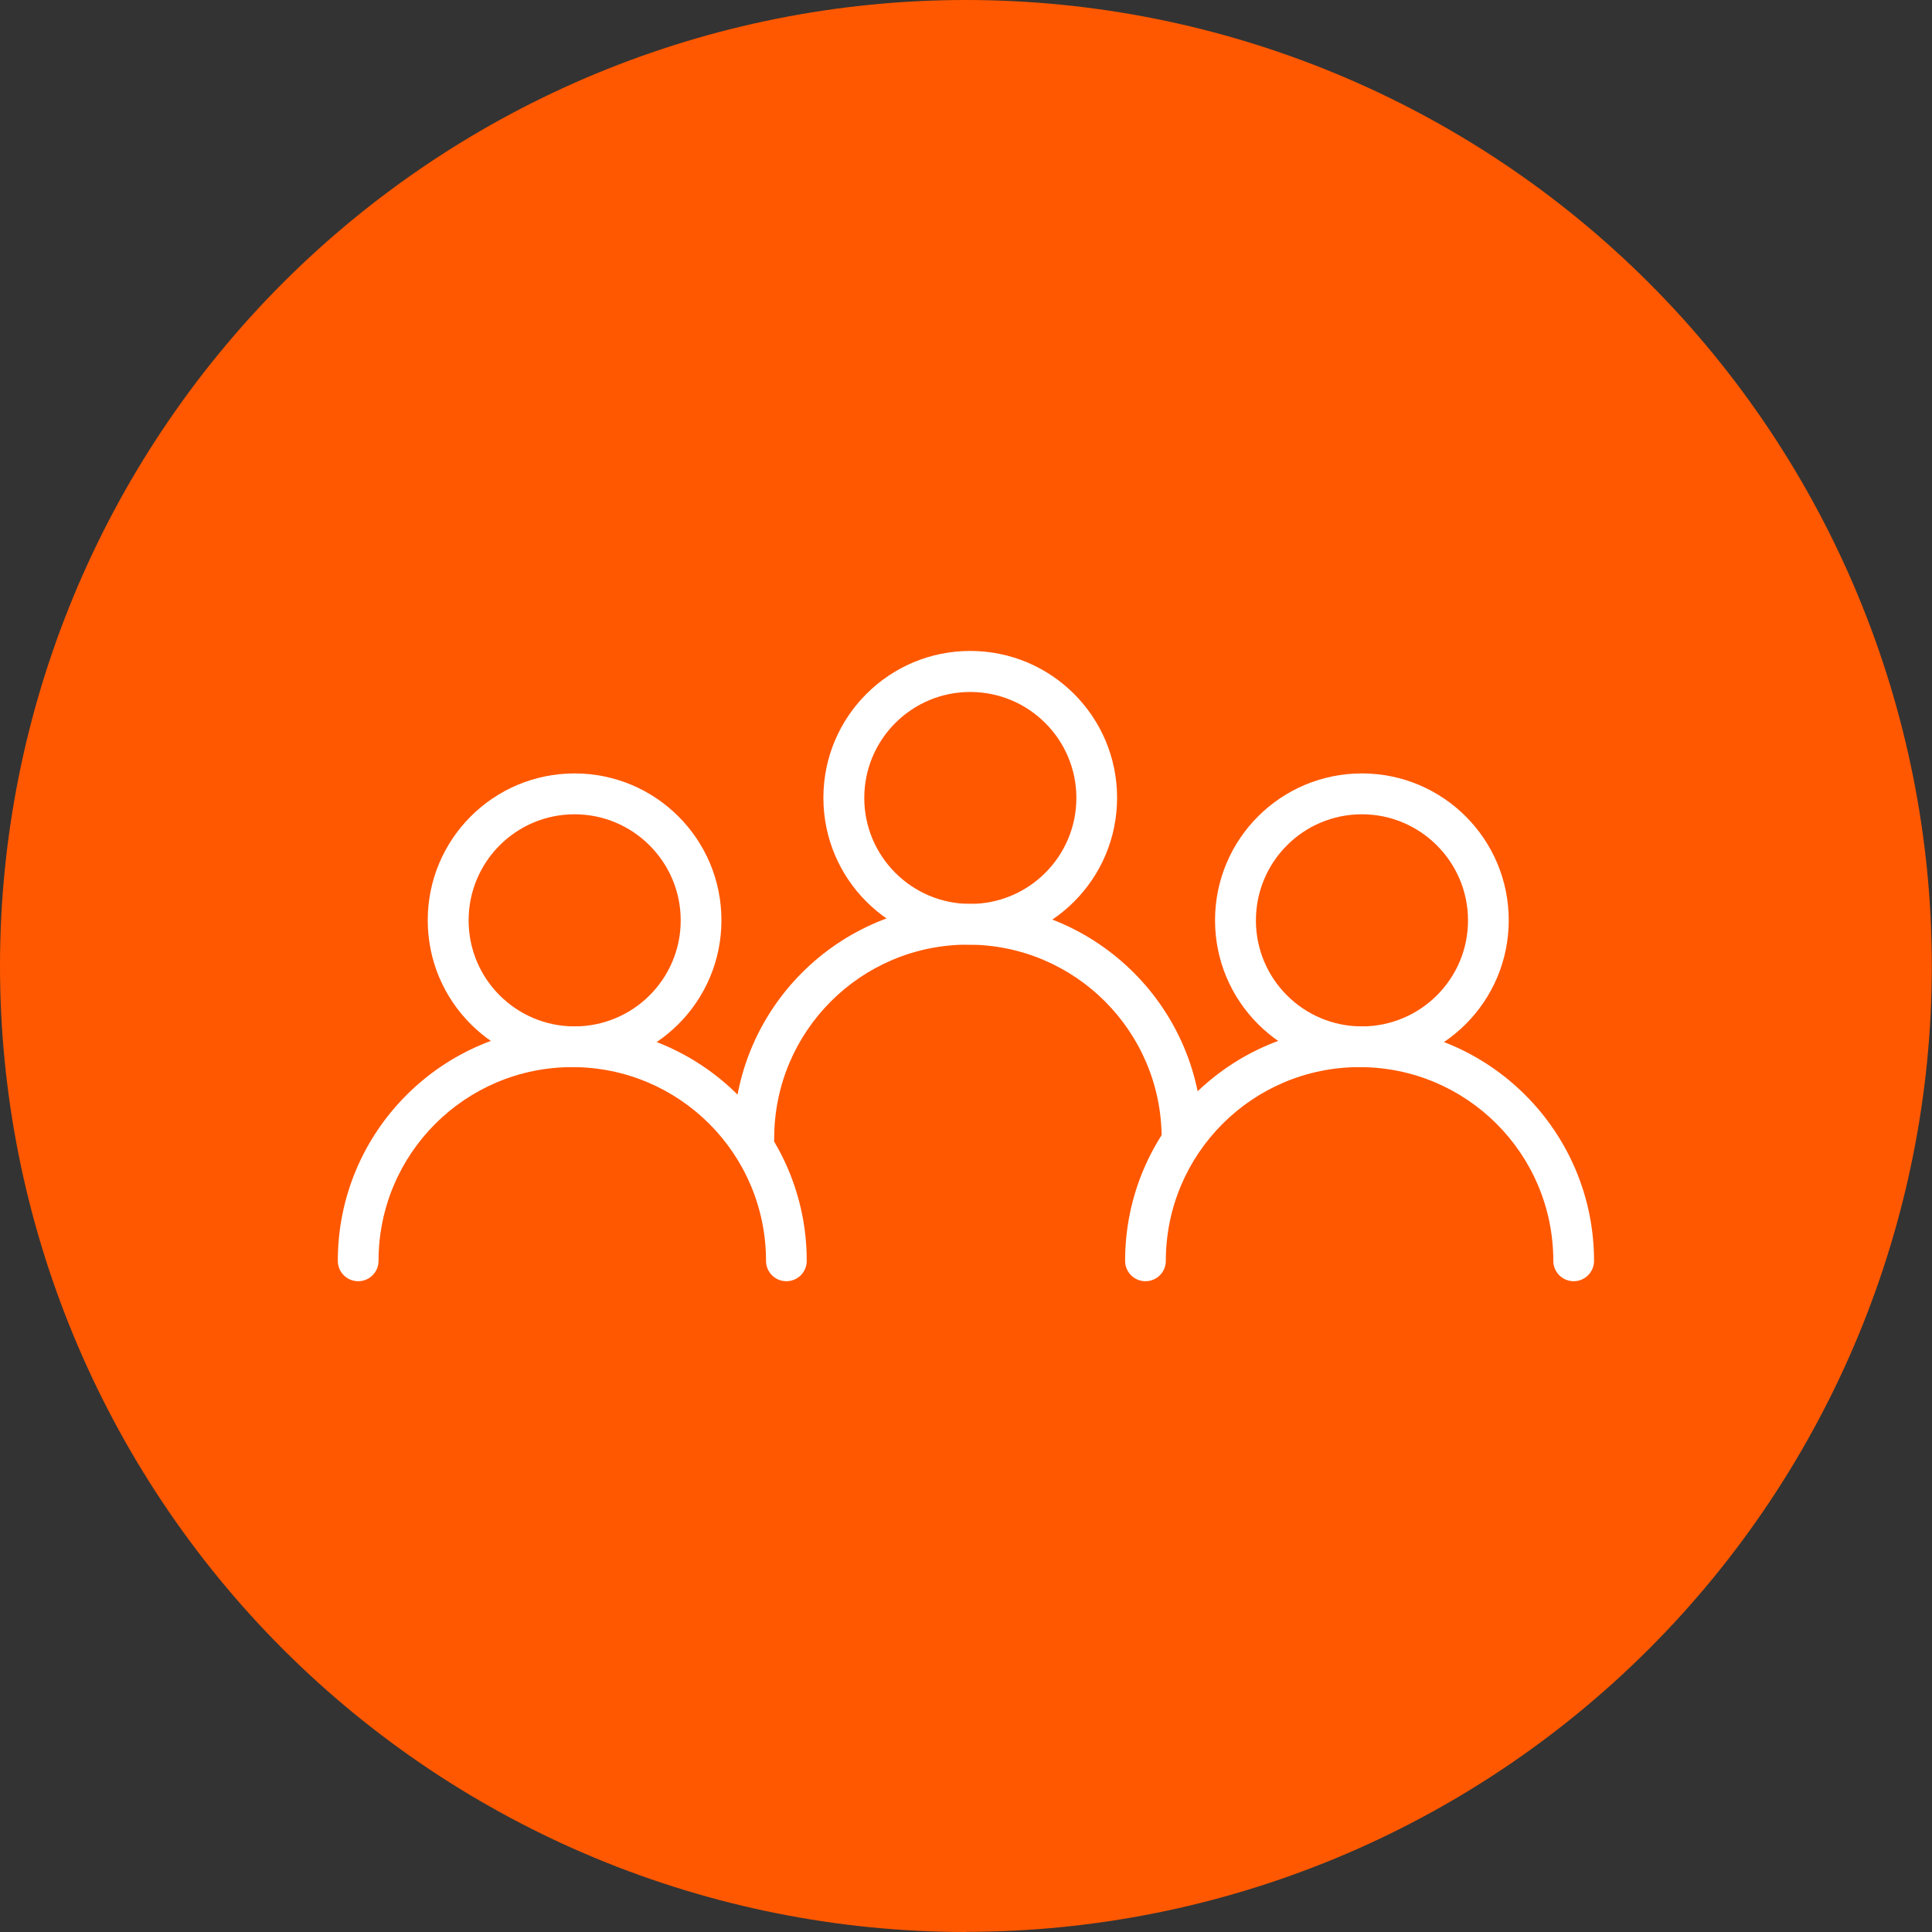
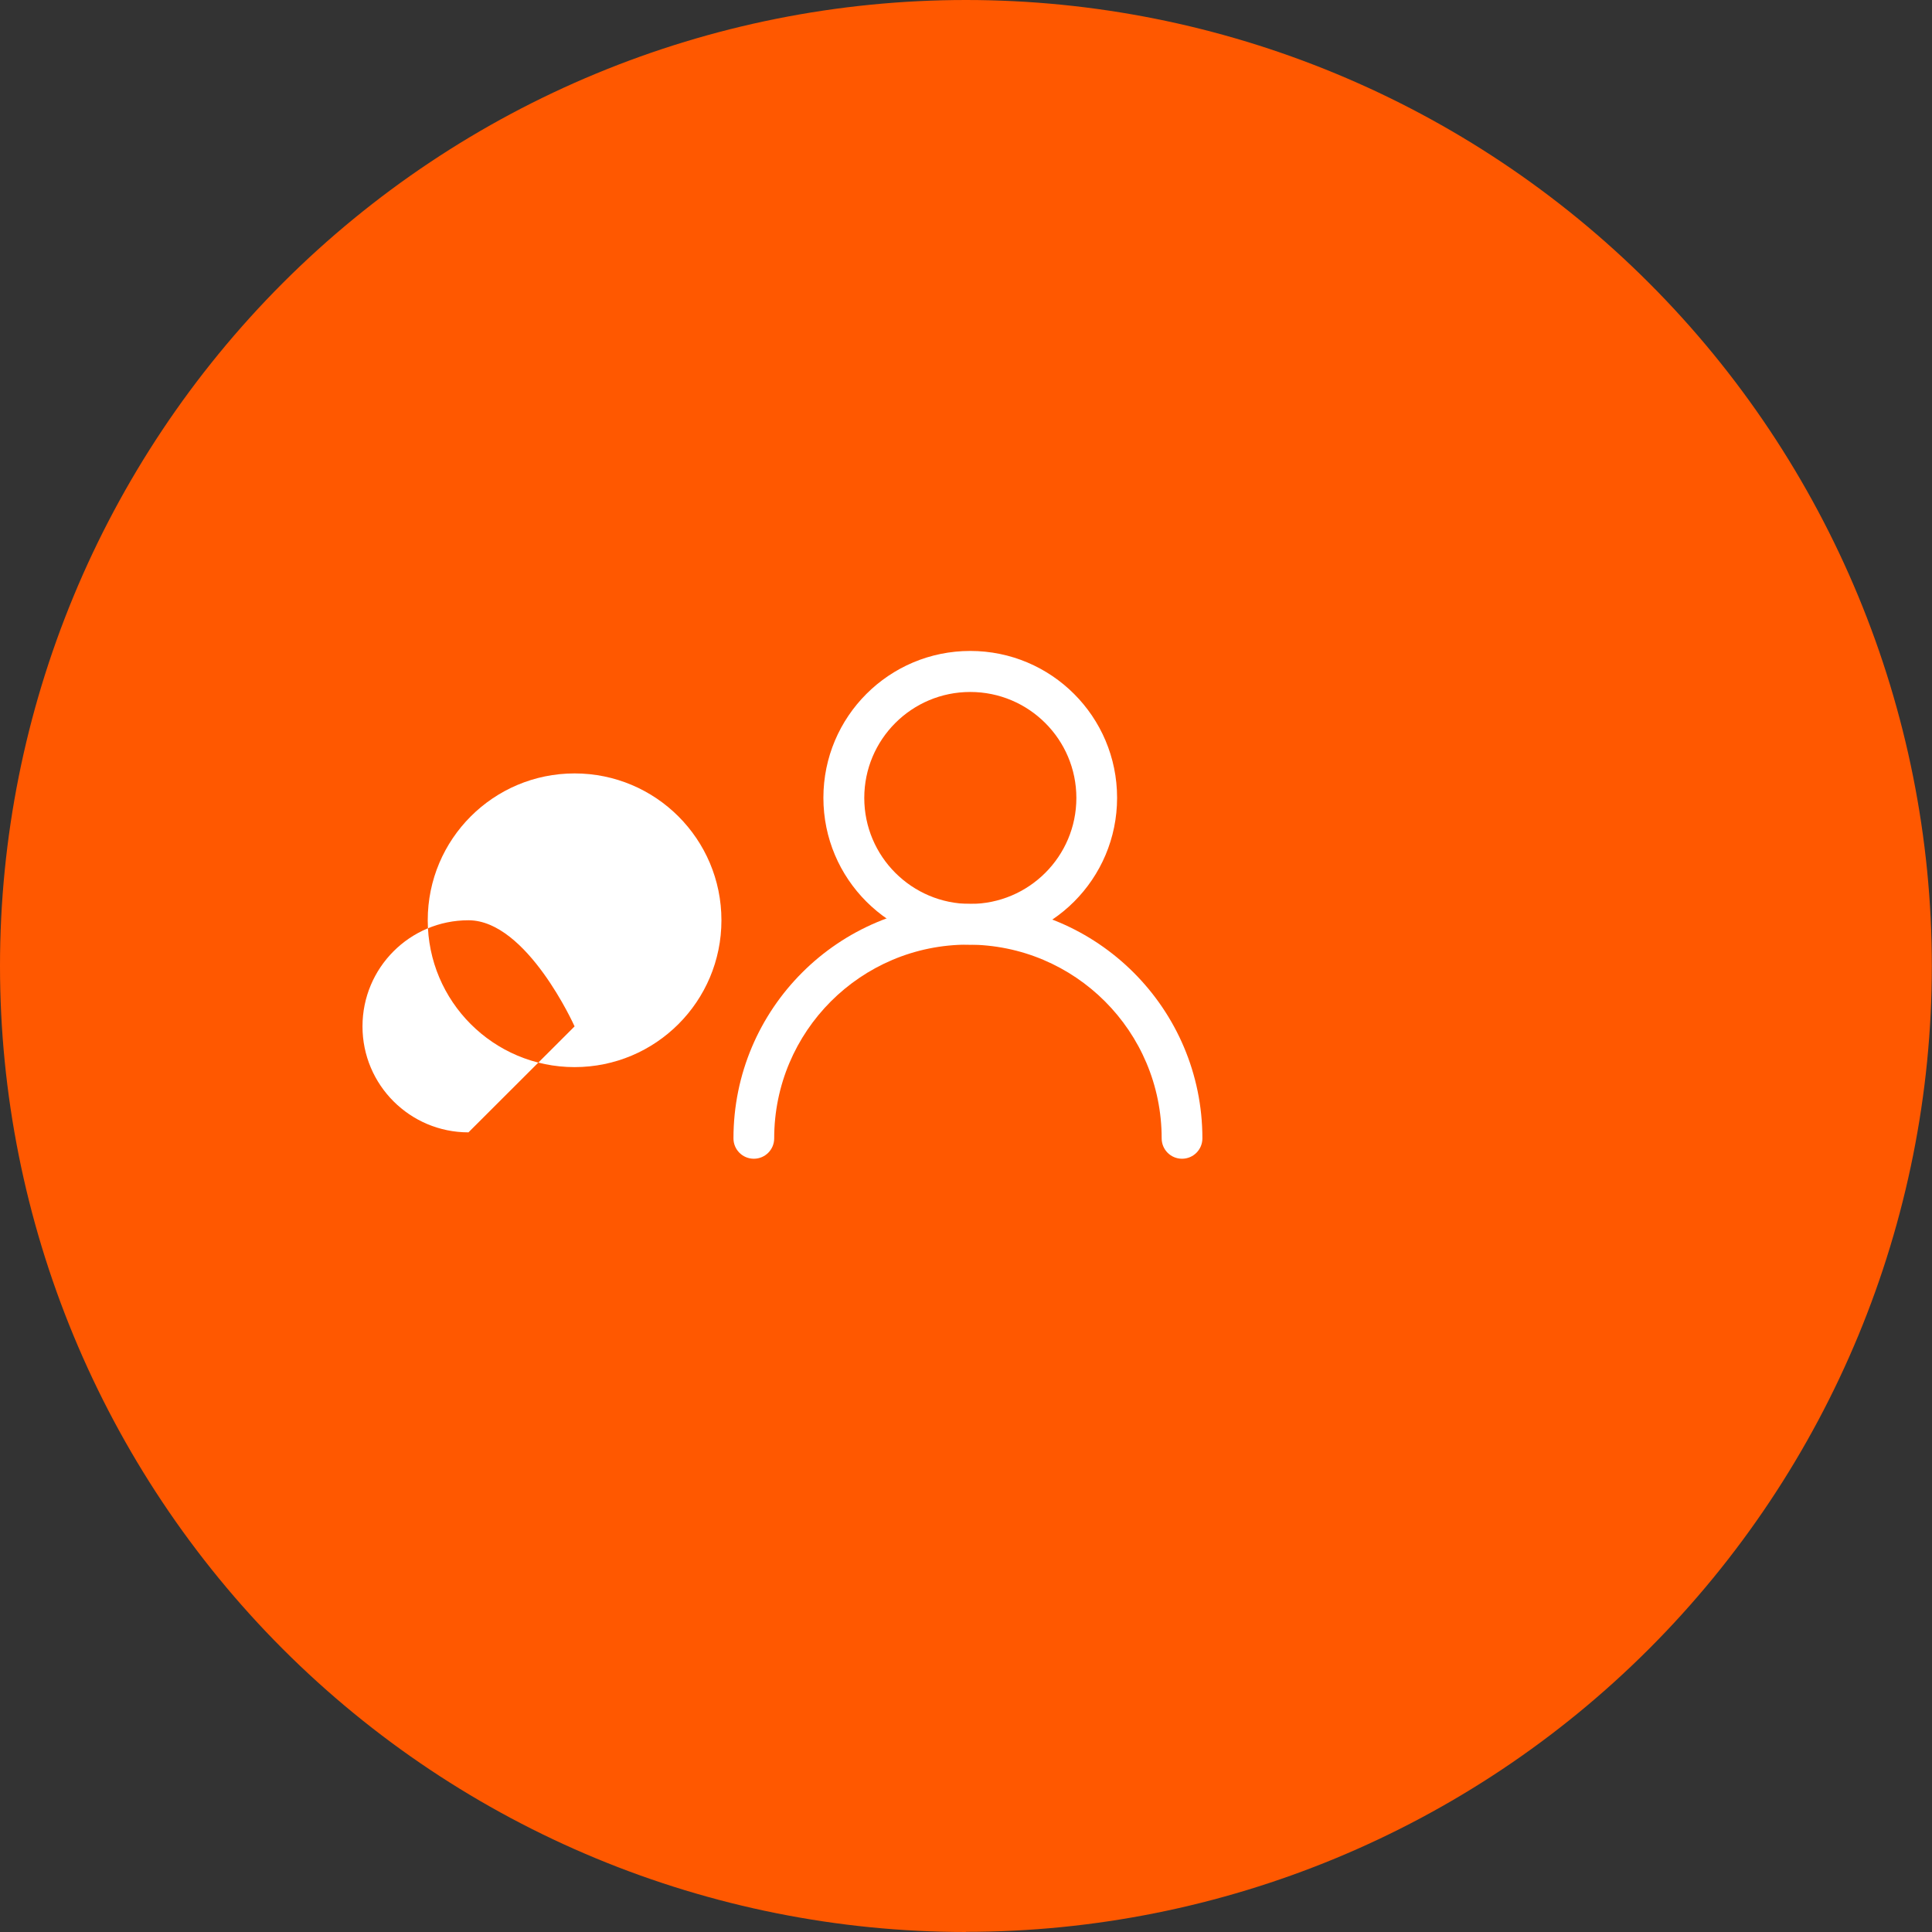
<svg xmlns="http://www.w3.org/2000/svg" id="Layer_1" viewBox="0 0 125.25 125.25">
  <rect x="0" y="0" width="125.25" height="125.25" fill="#333333" stroke="none" />
  <defs>
    <style>.cls-1{fill:#ff5800;}.cls-1,.cls-2{fill-rule:evenodd;stroke-width:0px;}.cls-2{fill:#fff;}</style>
  </defs>
  <path class="cls-1" d="m62.62,125.25c-16.61,0-32.54-6.6-44.28-18.34C6.6,95.16,0,79.23,0,62.62S6.6,30.09,18.34,18.34C30.08,6.6,46.01,0,62.62,0s32.54,6.6,44.28,18.34c11.74,11.74,18.34,27.67,18.34,44.28s-6.6,32.54-18.34,44.28c-11.74,11.74-27.67,18.34-44.28,18.34" />
-   <path class="cls-2" d="m37.25,69.18c-5.26,0-9.52-4.26-9.52-9.52s4.26-9.52,9.52-9.52,9.52,4.26,9.52,9.52-4.26,9.52-9.52,9.52m0-2.64c3.8,0,6.88-3.08,6.88-6.87s-3.08-6.88-6.88-6.88-6.87,3.08-6.87,6.88,3.08,6.87,6.87,6.87Z" />
-   <path class="cls-2" d="m37.1,69.18c-6.94,0-12.56,5.62-12.56,12.56,0,.73-.59,1.32-1.32,1.32s-1.32-.59-1.32-1.32c0-8.4,6.81-15.2,15.2-15.2s15.2,6.81,15.2,15.2c0,.73-.59,1.32-1.32,1.32s-1.32-.59-1.32-1.32c0-6.94-5.62-12.56-12.56-12.56" />
+   <path class="cls-2" d="m37.25,69.18c-5.26,0-9.52-4.26-9.52-9.52s4.26-9.52,9.52-9.52,9.52,4.26,9.52,9.52-4.26,9.52-9.52,9.52m0-2.64s-3.08-6.88-6.88-6.88-6.87,3.08-6.87,6.88,3.08,6.87,6.87,6.87Z" />
  <path class="cls-2" d="m62.9,61.24c-5.26,0-9.52-4.26-9.52-9.52s4.26-9.52,9.52-9.52,9.52,4.26,9.52,9.52-4.26,9.52-9.52,9.52m0-2.64c3.8,0,6.88-3.08,6.88-6.87s-3.08-6.87-6.88-6.87-6.87,3.08-6.87,6.87,3.08,6.87,6.87,6.87Z" />
  <path class="cls-2" d="m62.75,61.24c-6.94,0-12.56,5.62-12.56,12.56,0,.73-.59,1.32-1.32,1.32s-1.32-.59-1.32-1.32c0-8.4,6.81-15.2,15.2-15.2s15.2,6.81,15.2,15.2c0,.73-.59,1.32-1.32,1.32s-1.32-.59-1.32-1.32c0-6.94-5.62-12.56-12.56-12.56" />
-   <path class="cls-2" d="m88.29,69.18c-5.26,0-9.52-4.26-9.52-9.52s4.26-9.52,9.52-9.52,9.52,4.26,9.52,9.52-4.26,9.52-9.52,9.52m0-2.64c3.8,0,6.88-3.08,6.88-6.87s-3.08-6.88-6.88-6.88-6.87,3.08-6.87,6.88,3.08,6.87,6.87,6.87Z" />
-   <path class="cls-2" d="m88.14,69.18c-6.94,0-12.56,5.62-12.56,12.56,0,.73-.59,1.32-1.32,1.32s-1.32-.59-1.32-1.32c0-8.4,6.81-15.2,15.2-15.2s15.2,6.81,15.2,15.2c0,.73-.59,1.32-1.32,1.32s-1.32-.59-1.32-1.32c0-6.94-5.62-12.56-12.56-12.56" />
</svg>